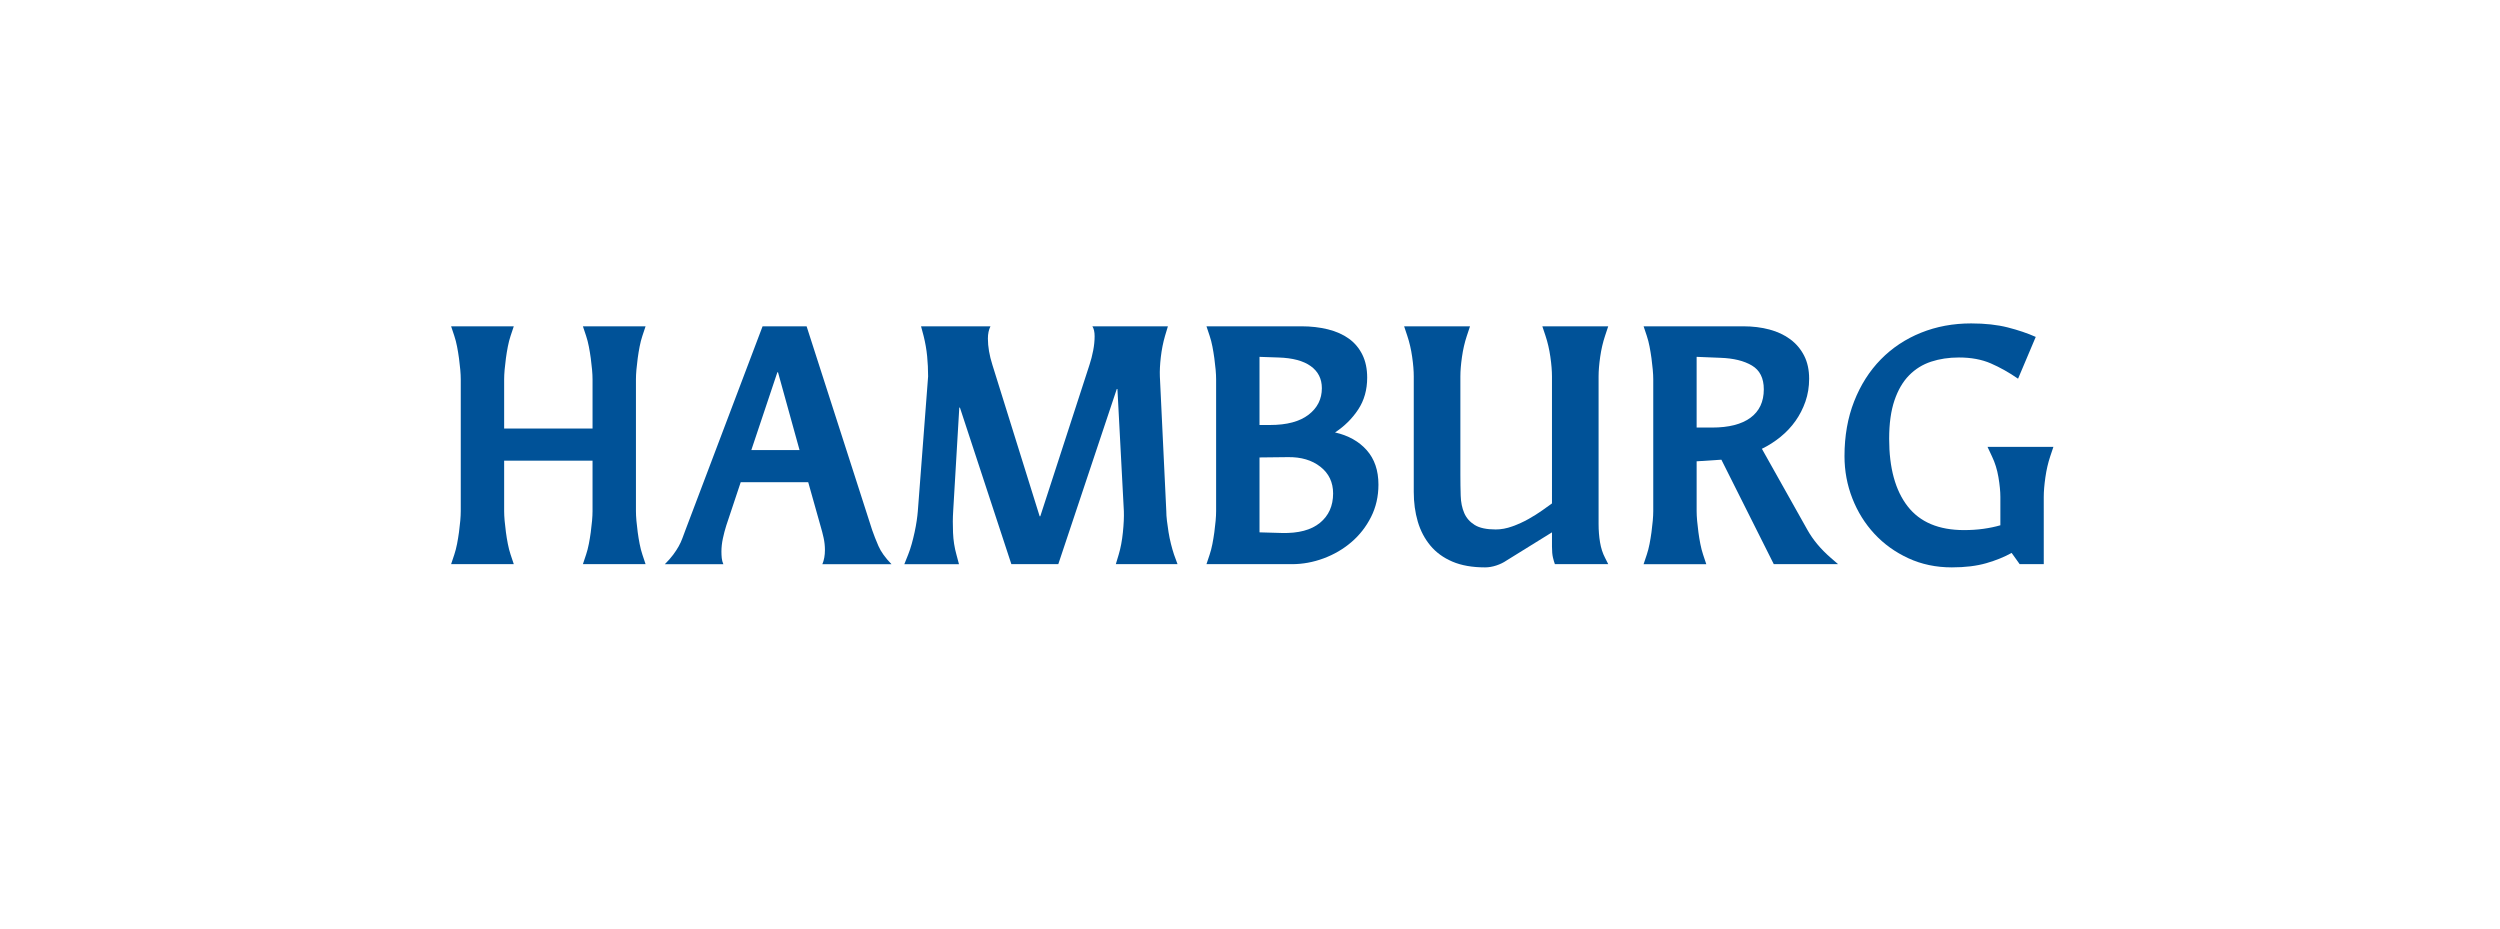
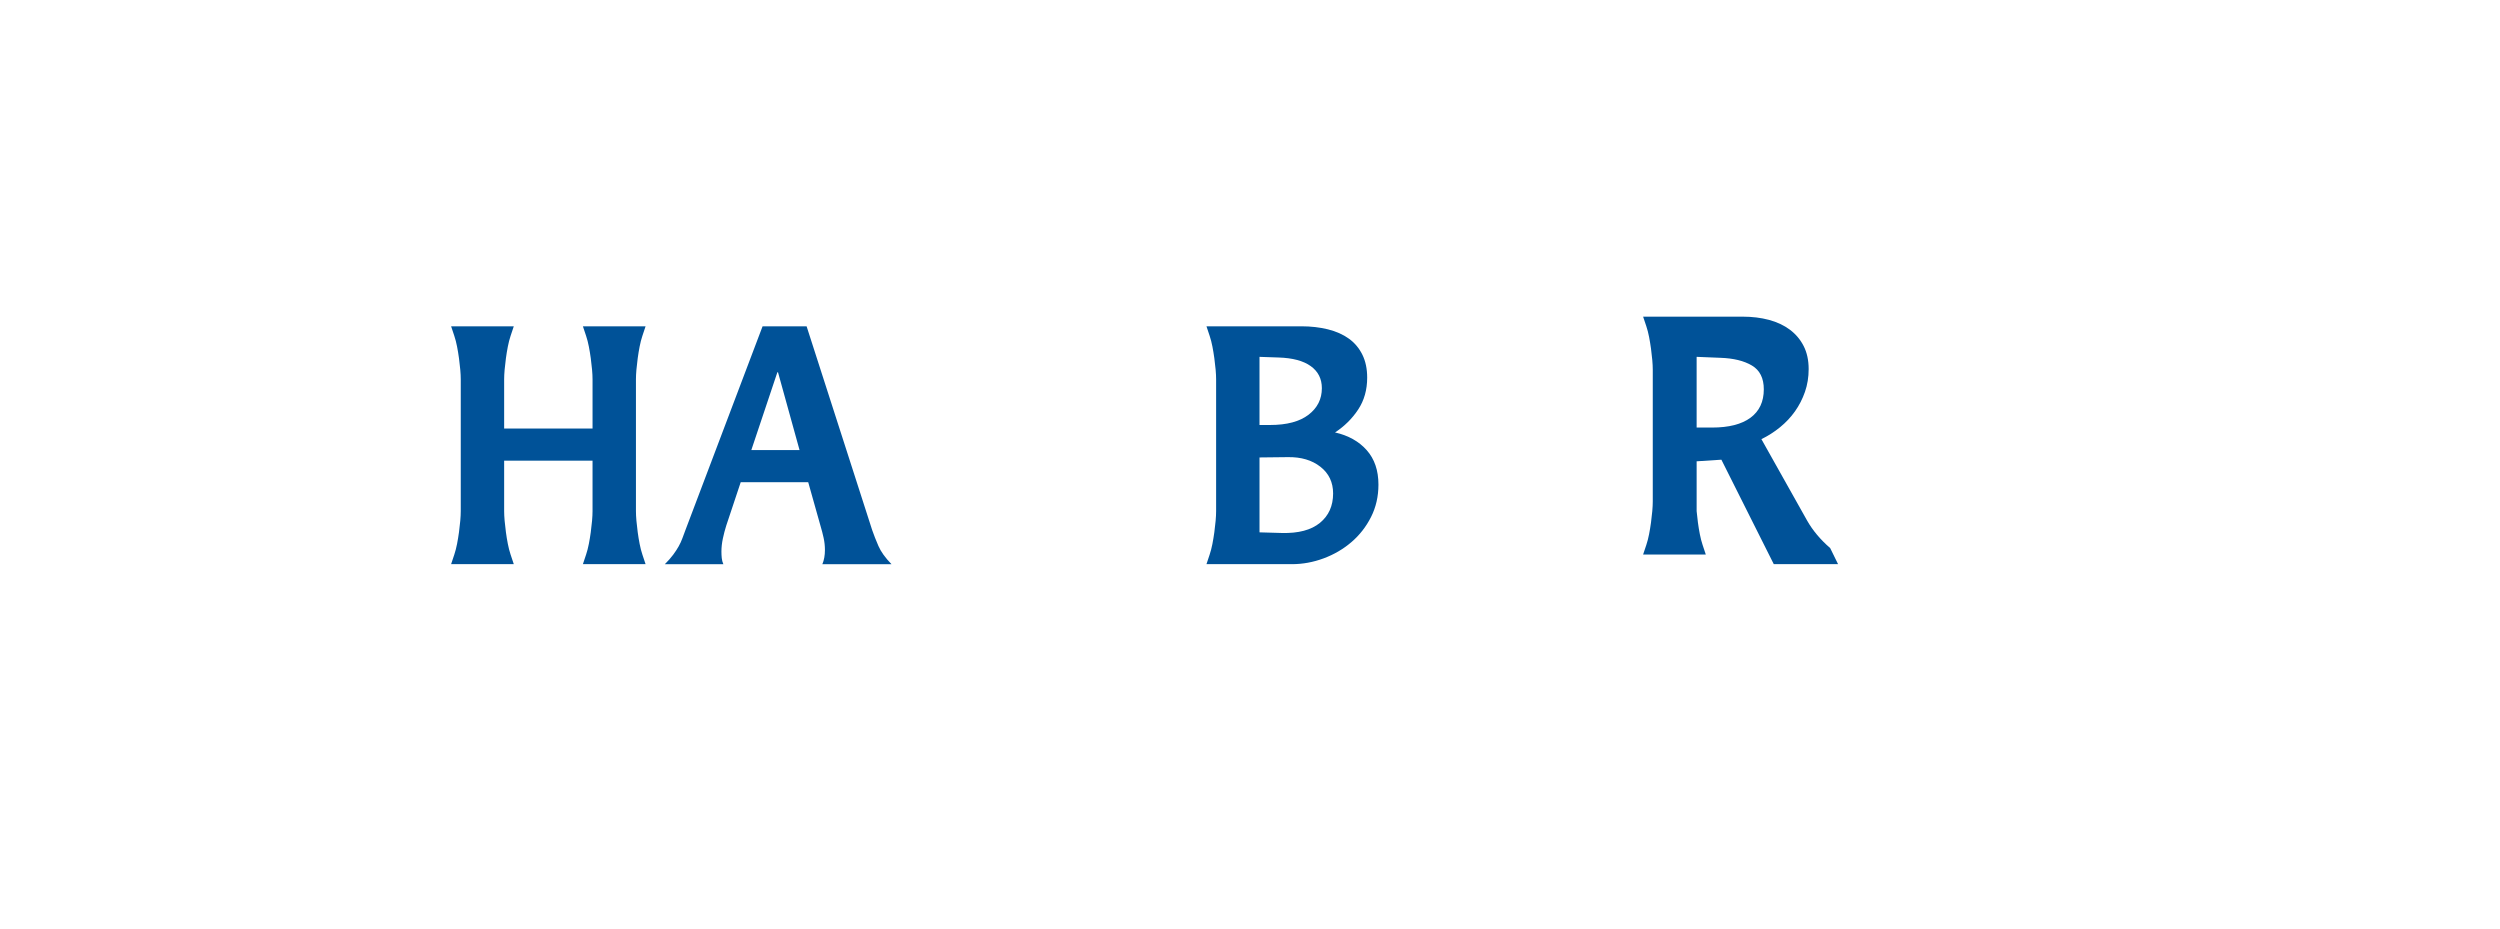
<svg xmlns="http://www.w3.org/2000/svg" version="1.1" id="Layer_1" x="0px" y="0px" width="350px" height="130px" viewBox="0 0 350 130" enable-background="new 0 0 350 130" xml:space="preserve">
  <g>
    <path fill="#005298" d="M90.381,78.983h-8.775l0.45-1.351c0.15-0.449,0.277-0.944,0.382-1.484c0.105-0.54,0.195-1.087,0.27-1.643   c0.075-0.555,0.135-1.087,0.18-1.598c0.045-0.51,0.067-0.959,0.067-1.35v-7.065H70.581v7.065c0,0.391,0.022,0.84,0.067,1.35   c0.045,0.511,0.105,1.043,0.18,1.598c0.075,0.556,0.165,1.103,0.27,1.643c0.105,0.54,0.232,1.035,0.382,1.484l0.45,1.351h-8.775   l0.45-1.351c0.15-0.449,0.277-0.944,0.383-1.484c0.104-0.54,0.195-1.087,0.27-1.643c0.074-0.555,0.135-1.087,0.18-1.598   c0.045-0.51,0.068-0.959,0.068-1.35v-18.45c0-0.39-0.022-0.839-0.068-1.35c-0.045-0.51-0.105-1.042-0.18-1.597   c-0.075-0.555-0.166-1.103-0.27-1.643c-0.105-0.54-0.233-1.035-0.383-1.485l-0.45-1.35h8.775l-0.45,1.35   c-0.15,0.45-0.277,0.945-0.382,1.485c-0.105,0.54-0.195,1.087-0.27,1.643c-0.075,0.555-0.135,1.087-0.18,1.597   c-0.045,0.511-0.067,0.96-0.067,1.35v6.885h12.375v-6.885c0-0.39-0.022-0.839-0.067-1.35c-0.045-0.51-0.105-1.042-0.18-1.597   c-0.075-0.555-0.165-1.103-0.27-1.643c-0.105-0.54-0.232-1.035-0.382-1.485l-0.45-1.35h8.775l-0.45,1.35   c-0.15,0.45-0.278,0.945-0.382,1.485c-0.105,0.54-0.196,1.087-0.27,1.643c-0.075,0.555-0.135,1.087-0.18,1.597   c-0.045,0.511-0.067,0.96-0.067,1.35v18.45c0,0.391,0.022,0.84,0.067,1.35c0.045,0.511,0.105,1.043,0.18,1.598   c0.074,0.556,0.165,1.103,0.27,1.643c0.104,0.54,0.232,1.035,0.382,1.484L90.381,78.983z" />
    <path fill="#005298" d="M122.105,74.213c0.24,0.691,0.532,1.434,0.877,2.229c0.345,0.795,0.952,1.643,1.823,2.542h-9.675   c0.24-0.569,0.36-1.229,0.36-1.979c0-0.57-0.06-1.133-0.18-1.688c-0.12-0.555-0.27-1.133-0.45-1.732l-1.71-6.076h-9.45   l-2.025,6.076c-0.18,0.57-0.337,1.17-0.472,1.799c-0.135,0.631-0.203,1.246-0.203,1.846c0,0.301,0.015,0.601,0.045,0.9   c0.03,0.3,0.105,0.584,0.225,0.854h-8.19c0.479-0.479,0.87-0.923,1.17-1.327c0.299-0.405,0.555-0.795,0.765-1.17   c0.209-0.375,0.382-0.75,0.518-1.125c0.135-0.375,0.277-0.758,0.427-1.148l10.8-28.529h6.165L122.105,74.213z M111.936,63.008   l-3.015-10.89h-0.09l-3.645,10.89H111.936z" />
-     <path fill="#005298" d="M164.855,78.983h-8.64l0.405-1.351c0.27-0.899,0.465-1.935,0.585-3.104c0.119-1.17,0.164-2.16,0.135-2.97   l-0.9-17.1h-0.09l-8.189,24.525h-6.57l-7.2-21.915h-0.09l-0.855,14.49c-0.061,0.93-0.067,1.935-0.022,3.015s0.203,2.101,0.473,3.06   l0.36,1.351h-7.65l0.54-1.351c0.18-0.449,0.344-0.944,0.495-1.484c0.15-0.54,0.285-1.087,0.405-1.643   c0.12-0.555,0.217-1.087,0.292-1.598c0.074-0.51,0.127-0.959,0.157-1.35l1.44-18.855c0-0.96-0.045-1.905-0.135-2.835   c-0.09-0.929-0.255-1.875-0.495-2.835l-0.36-1.35h9.72c-0.24,0.48-0.36,1.05-0.36,1.71c0,1.14,0.209,2.37,0.63,3.69l6.615,21.195   h0.09l6.885-21.195c0.21-0.63,0.383-1.297,0.518-2.002c0.136-0.705,0.203-1.373,0.203-2.002c0-0.6-0.105-1.065-0.315-1.395h10.575   l-0.405,1.35c-0.27,0.931-0.465,1.913-0.585,2.948s-0.165,1.943-0.135,2.723l0.9,18.855c0,0.391,0.029,0.84,0.09,1.35   c0.06,0.511,0.135,1.043,0.225,1.598c0.09,0.556,0.202,1.103,0.338,1.643c0.135,0.54,0.276,1.035,0.427,1.484L164.855,78.983z" />
    <path fill="#005298" d="M168.905,78.983l0.45-1.351c0.15-0.449,0.277-0.944,0.383-1.484c0.104-0.54,0.194-1.087,0.27-1.643   c0.075-0.555,0.136-1.087,0.181-1.598c0.045-0.51,0.067-0.959,0.067-1.35v-18.45c0-0.39-0.022-0.839-0.067-1.35   c-0.045-0.51-0.105-1.042-0.181-1.597s-0.165-1.103-0.27-1.643c-0.105-0.54-0.232-1.035-0.383-1.485l-0.45-1.35h13.275   c1.35,0,2.596,0.143,3.736,0.427c1.139,0.284,2.113,0.718,2.924,1.301s1.439,1.333,1.891,2.245c0.449,0.913,0.674,1.983,0.674,3.21   c0,1.707-0.42,3.195-1.26,4.467s-1.92,2.342-3.24,3.21c1.861,0.421,3.338,1.248,4.434,2.48c1.094,1.232,1.643,2.84,1.643,4.824   c0,1.653-0.346,3.164-1.035,4.531c-0.691,1.367-1.605,2.539-2.746,3.517c-1.139,0.978-2.438,1.735-3.891,2.276   c-1.457,0.541-2.934,0.812-4.434,0.812H168.905z M177.814,59.499c2.34,0,4.133-0.478,5.379-1.433   c1.244-0.956,1.867-2.194,1.867-3.717c0-1.313-0.518-2.344-1.553-3.09s-2.543-1.149-4.523-1.209l-2.654-0.09v9.54H177.814z    M179.436,74.618c2.34,0.061,4.125-0.411,5.355-1.417c1.229-1.005,1.844-2.377,1.844-4.117c0-1.561-0.592-2.805-1.777-3.735   c-1.186-0.93-2.707-1.38-4.566-1.35l-3.961,0.045v10.485L179.436,74.618z" />
-     <path fill="#005298" d="M225.154,78.983h-7.469c-0.09-0.239-0.18-0.547-0.27-0.923c-0.092-0.375-0.137-0.893-0.137-1.553v-1.979   l-6.389,3.96c-0.391,0.27-0.855,0.495-1.395,0.676c-0.541,0.18-1.066,0.27-1.576,0.27c-1.799,0-3.33-0.27-4.59-0.811   c-1.26-0.539-2.287-1.289-3.082-2.25c-0.795-0.959-1.381-2.076-1.756-3.352s-0.563-2.662-0.563-4.163V52.704   c0-0.78-0.074-1.695-0.225-2.745c-0.15-1.05-0.375-2.025-0.676-2.925l-0.449-1.35h9.225l-0.449,1.35   c-0.301,0.9-0.525,1.875-0.676,2.925c-0.15,1.05-0.225,1.965-0.225,2.745v13.77c0,1.021,0.016,1.995,0.045,2.925   s0.195,1.74,0.496,2.43c0.299,0.691,0.787,1.246,1.461,1.665c0.676,0.421,1.658,0.63,2.947,0.63c0.75,0,1.523-0.142,2.318-0.428   c0.795-0.284,1.553-0.629,2.273-1.034c0.719-0.405,1.363-0.81,1.934-1.216c0.57-0.404,1.02-0.727,1.35-0.967V52.704   c0-0.78-0.074-1.695-0.225-2.745c-0.15-1.05-0.375-2.025-0.674-2.925l-0.451-1.35h9.225l-0.449,1.35   c-0.301,0.9-0.525,1.875-0.676,2.925c-0.15,1.05-0.225,1.965-0.225,2.745v20.655c0,0.899,0.068,1.755,0.203,2.565   c0.135,0.81,0.367,1.529,0.697,2.16L225.154,78.983z" />
-     <path fill="#005298" d="M257.33,78.983h-9l-7.336-14.625l-3.465,0.225v6.975c0,0.391,0.023,0.84,0.068,1.35   c0.045,0.511,0.104,1.043,0.18,1.598c0.074,0.556,0.164,1.103,0.27,1.643s0.232,1.035,0.383,1.484l0.449,1.351h-8.775l0.451-1.351   c0.15-0.449,0.277-0.944,0.383-1.484c0.104-0.54,0.193-1.087,0.27-1.643c0.074-0.555,0.135-1.087,0.18-1.598   c0.045-0.51,0.068-0.959,0.068-1.35v-18.45c0-0.39-0.023-0.839-0.068-1.35c-0.045-0.51-0.105-1.042-0.18-1.597   c-0.076-0.555-0.166-1.103-0.27-1.643c-0.105-0.54-0.232-1.035-0.383-1.485l-0.451-1.35h13.951c1.32,0,2.543,0.15,3.668,0.45   c1.125,0.3,2.1,0.758,2.924,1.373c0.824,0.615,1.471,1.38,1.936,2.295c0.465,0.916,0.697,1.988,0.697,3.218   c0,1.14-0.174,2.205-0.518,3.195c-0.346,0.99-0.811,1.898-1.395,2.723c-0.586,0.825-1.283,1.568-2.094,2.228   c-0.809,0.66-1.68,1.215-2.609,1.665l6.391,11.384c0.779,1.381,1.859,2.671,3.24,3.871L257.33,78.983z M239.689,59.858   c2.34,0,4.133-0.457,5.377-1.373c1.244-0.915,1.867-2.242,1.867-3.982c0-1.56-0.555-2.67-1.664-3.33   c-1.111-0.66-2.58-1.02-4.41-1.08l-3.33-0.135v9.9H239.689z" />
-     <path fill="#005298" d="M286.129,78.983h-3.375l-1.125-1.575c-1.02,0.57-2.205,1.051-3.555,1.44s-2.955,0.585-4.814,0.585   c-2.221,0-4.252-0.428-6.098-1.283c-1.846-0.854-3.428-1.994-4.748-3.42c-1.32-1.424-2.348-3.074-3.082-4.949   s-1.102-3.848-1.102-5.918c0-2.819,0.449-5.377,1.35-7.672s2.145-4.252,3.734-5.873s3.465-2.864,5.625-3.735   c2.16-0.87,4.5-1.305,7.02-1.305c1.951,0,3.66,0.188,5.131,0.563c1.469,0.375,2.775,0.818,3.914,1.328l-2.475,5.85   c-1.26-0.87-2.527-1.582-3.803-2.138c-1.275-0.555-2.768-0.833-4.477-0.833c-1.41,0-2.707,0.195-3.893,0.585   c-1.186,0.39-2.213,1.028-3.082,1.913c-0.871,0.885-1.553,2.055-2.049,3.51c-0.494,1.456-0.742,3.248-0.742,5.378   c0,4.08,0.863,7.23,2.588,9.449c1.725,2.221,4.357,3.33,7.898,3.33c0.959,0,1.867-0.059,2.721-0.18   c0.855-0.119,1.643-0.285,2.363-0.494v-3.961c0-0.779-0.09-1.702-0.27-2.768c-0.18-1.064-0.48-2.032-0.9-2.902l-0.631-1.35h9.227   l-0.451,1.35c-0.299,0.9-0.525,1.875-0.674,2.926c-0.15,1.05-0.227,1.965-0.227,2.744V78.983z" />
+     <path fill="#005298" d="M257.33,78.983h-9l-7.336-14.625l-3.465,0.225v6.975c0.045,0.511,0.104,1.043,0.18,1.598c0.074,0.556,0.164,1.103,0.27,1.643s0.232,1.035,0.383,1.484l0.449,1.351h-8.775l0.451-1.351   c0.15-0.449,0.277-0.944,0.383-1.484c0.104-0.54,0.193-1.087,0.27-1.643c0.074-0.555,0.135-1.087,0.18-1.598   c0.045-0.51,0.068-0.959,0.068-1.35v-18.45c0-0.39-0.023-0.839-0.068-1.35c-0.045-0.51-0.105-1.042-0.18-1.597   c-0.076-0.555-0.166-1.103-0.27-1.643c-0.105-0.54-0.232-1.035-0.383-1.485l-0.451-1.35h13.951c1.32,0,2.543,0.15,3.668,0.45   c1.125,0.3,2.1,0.758,2.924,1.373c0.824,0.615,1.471,1.38,1.936,2.295c0.465,0.916,0.697,1.988,0.697,3.218   c0,1.14-0.174,2.205-0.518,3.195c-0.346,0.99-0.811,1.898-1.395,2.723c-0.586,0.825-1.283,1.568-2.094,2.228   c-0.809,0.66-1.68,1.215-2.609,1.665l6.391,11.384c0.779,1.381,1.859,2.671,3.24,3.871L257.33,78.983z M239.689,59.858   c2.34,0,4.133-0.457,5.377-1.373c1.244-0.915,1.867-2.242,1.867-3.982c0-1.56-0.555-2.67-1.664-3.33   c-1.111-0.66-2.58-1.02-4.41-1.08l-3.33-0.135v9.9H239.689z" />
  </g>
</svg>